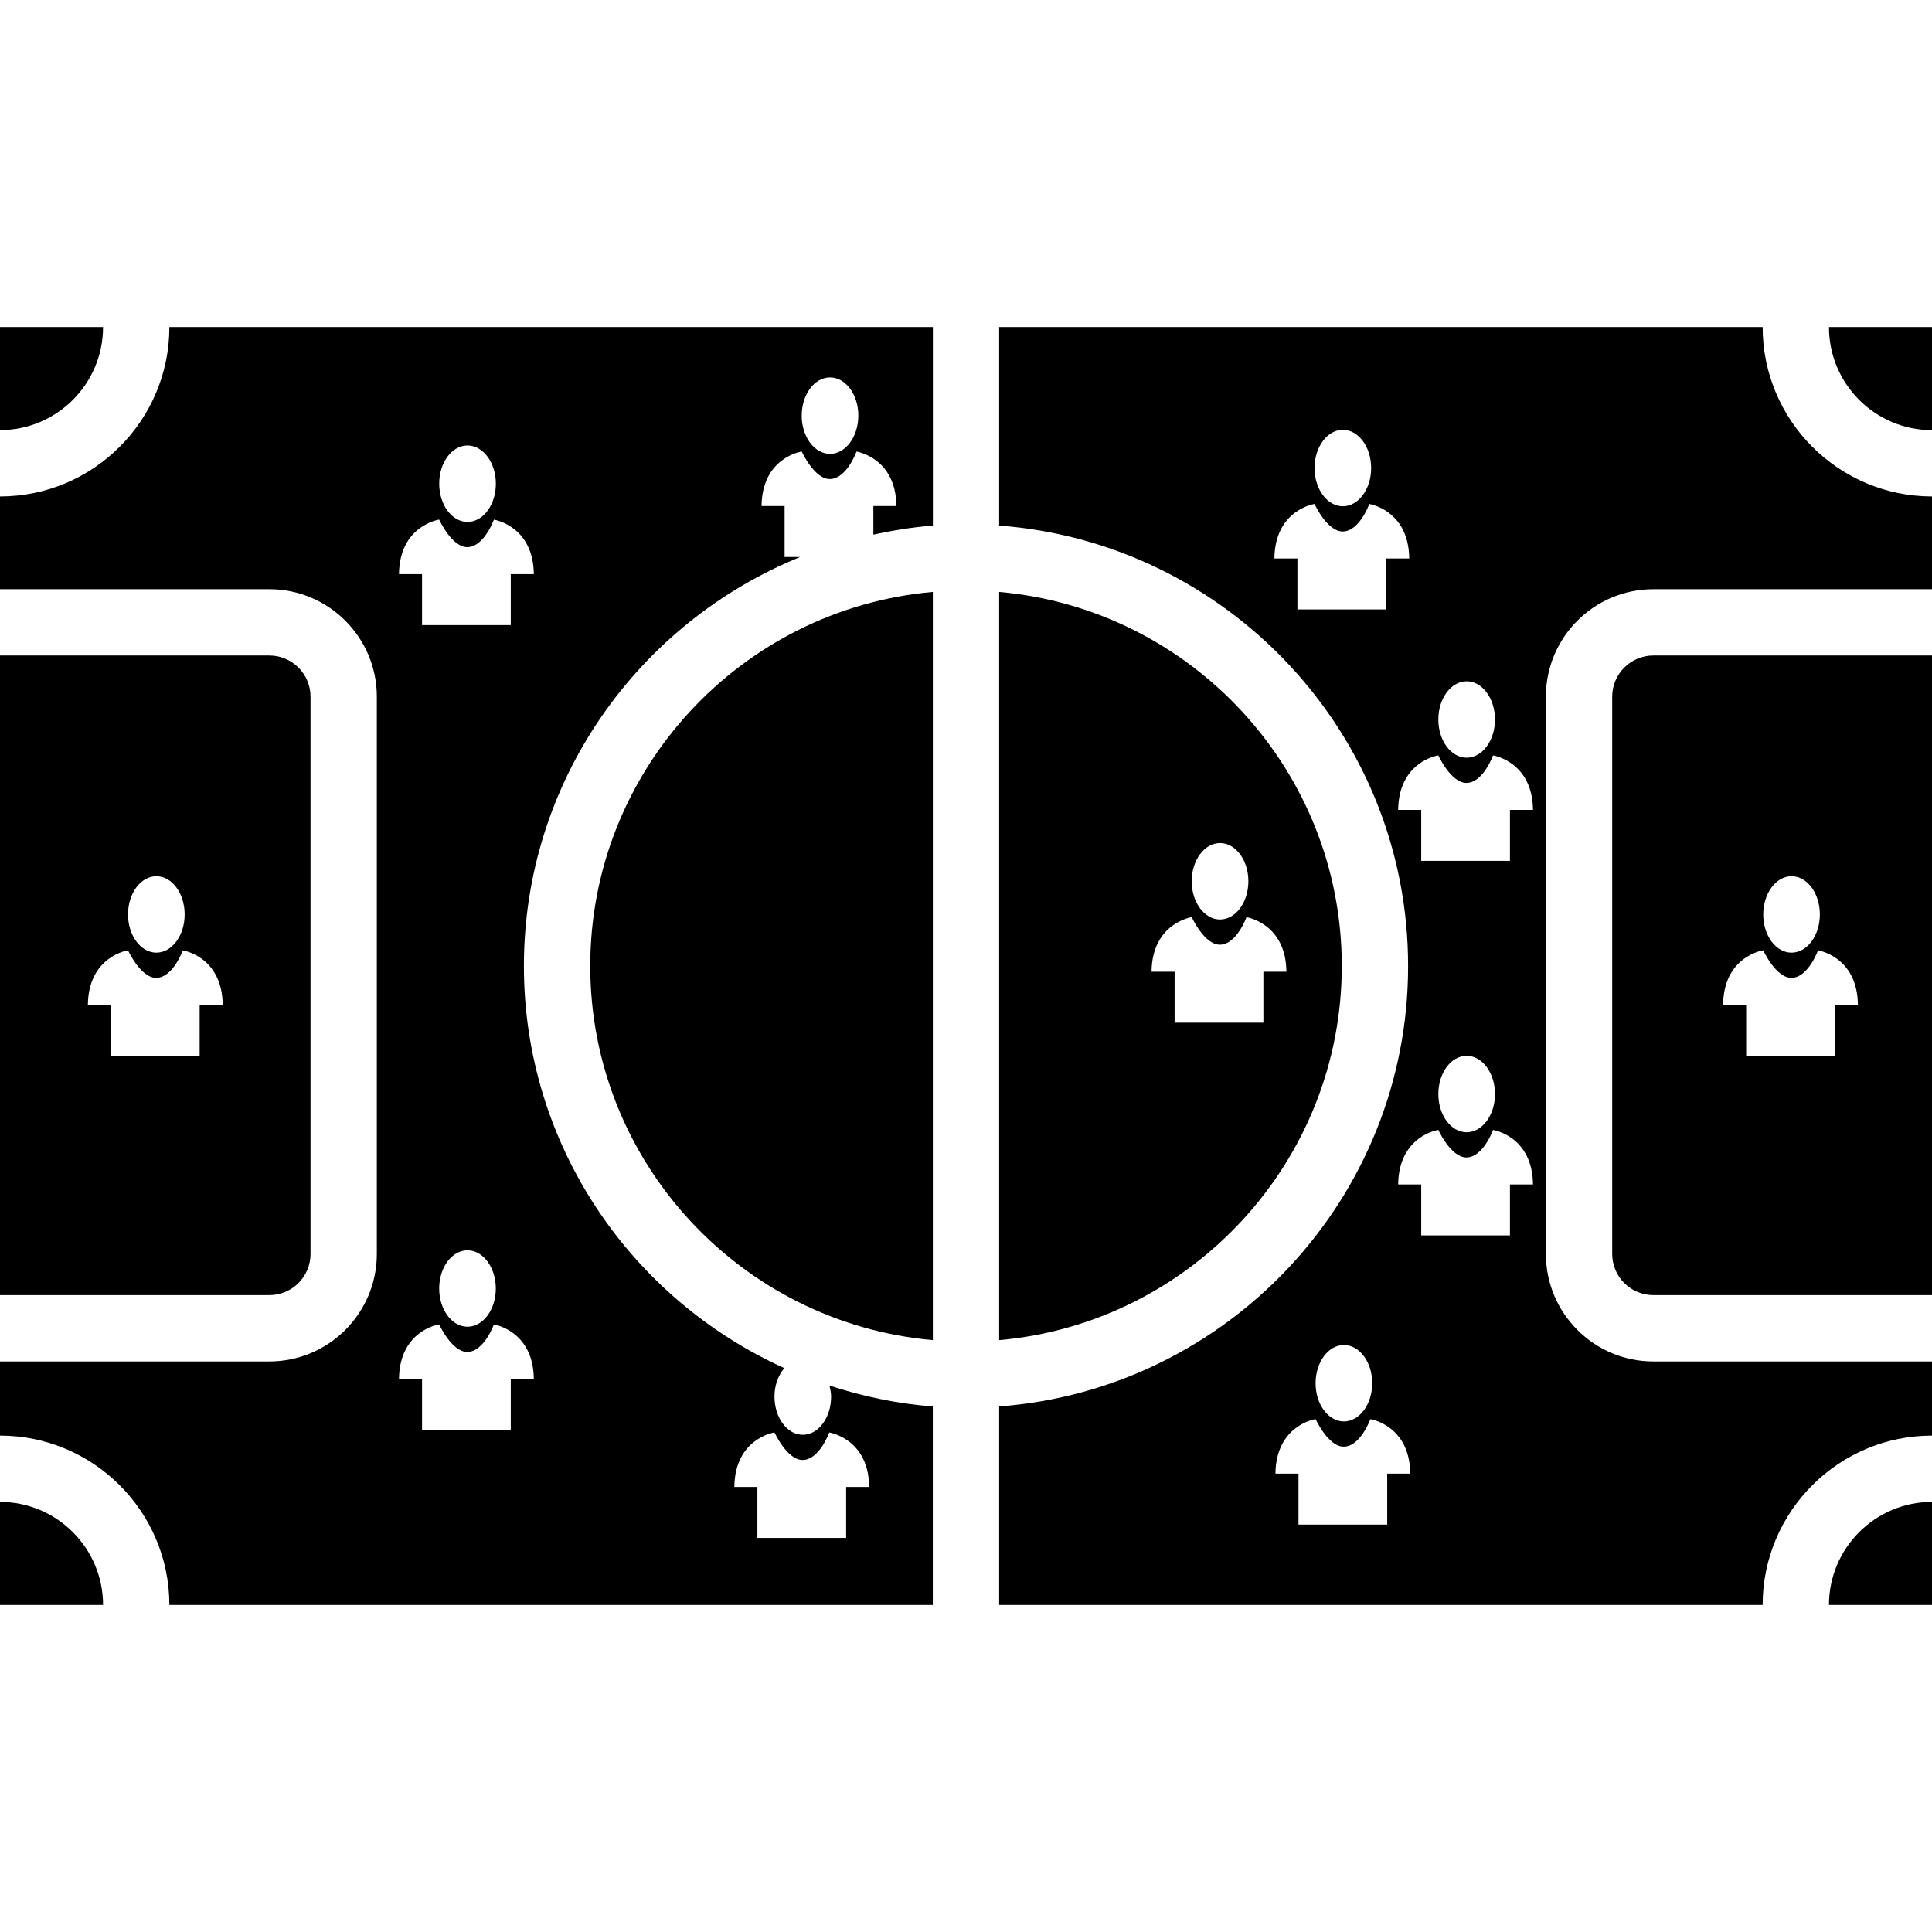
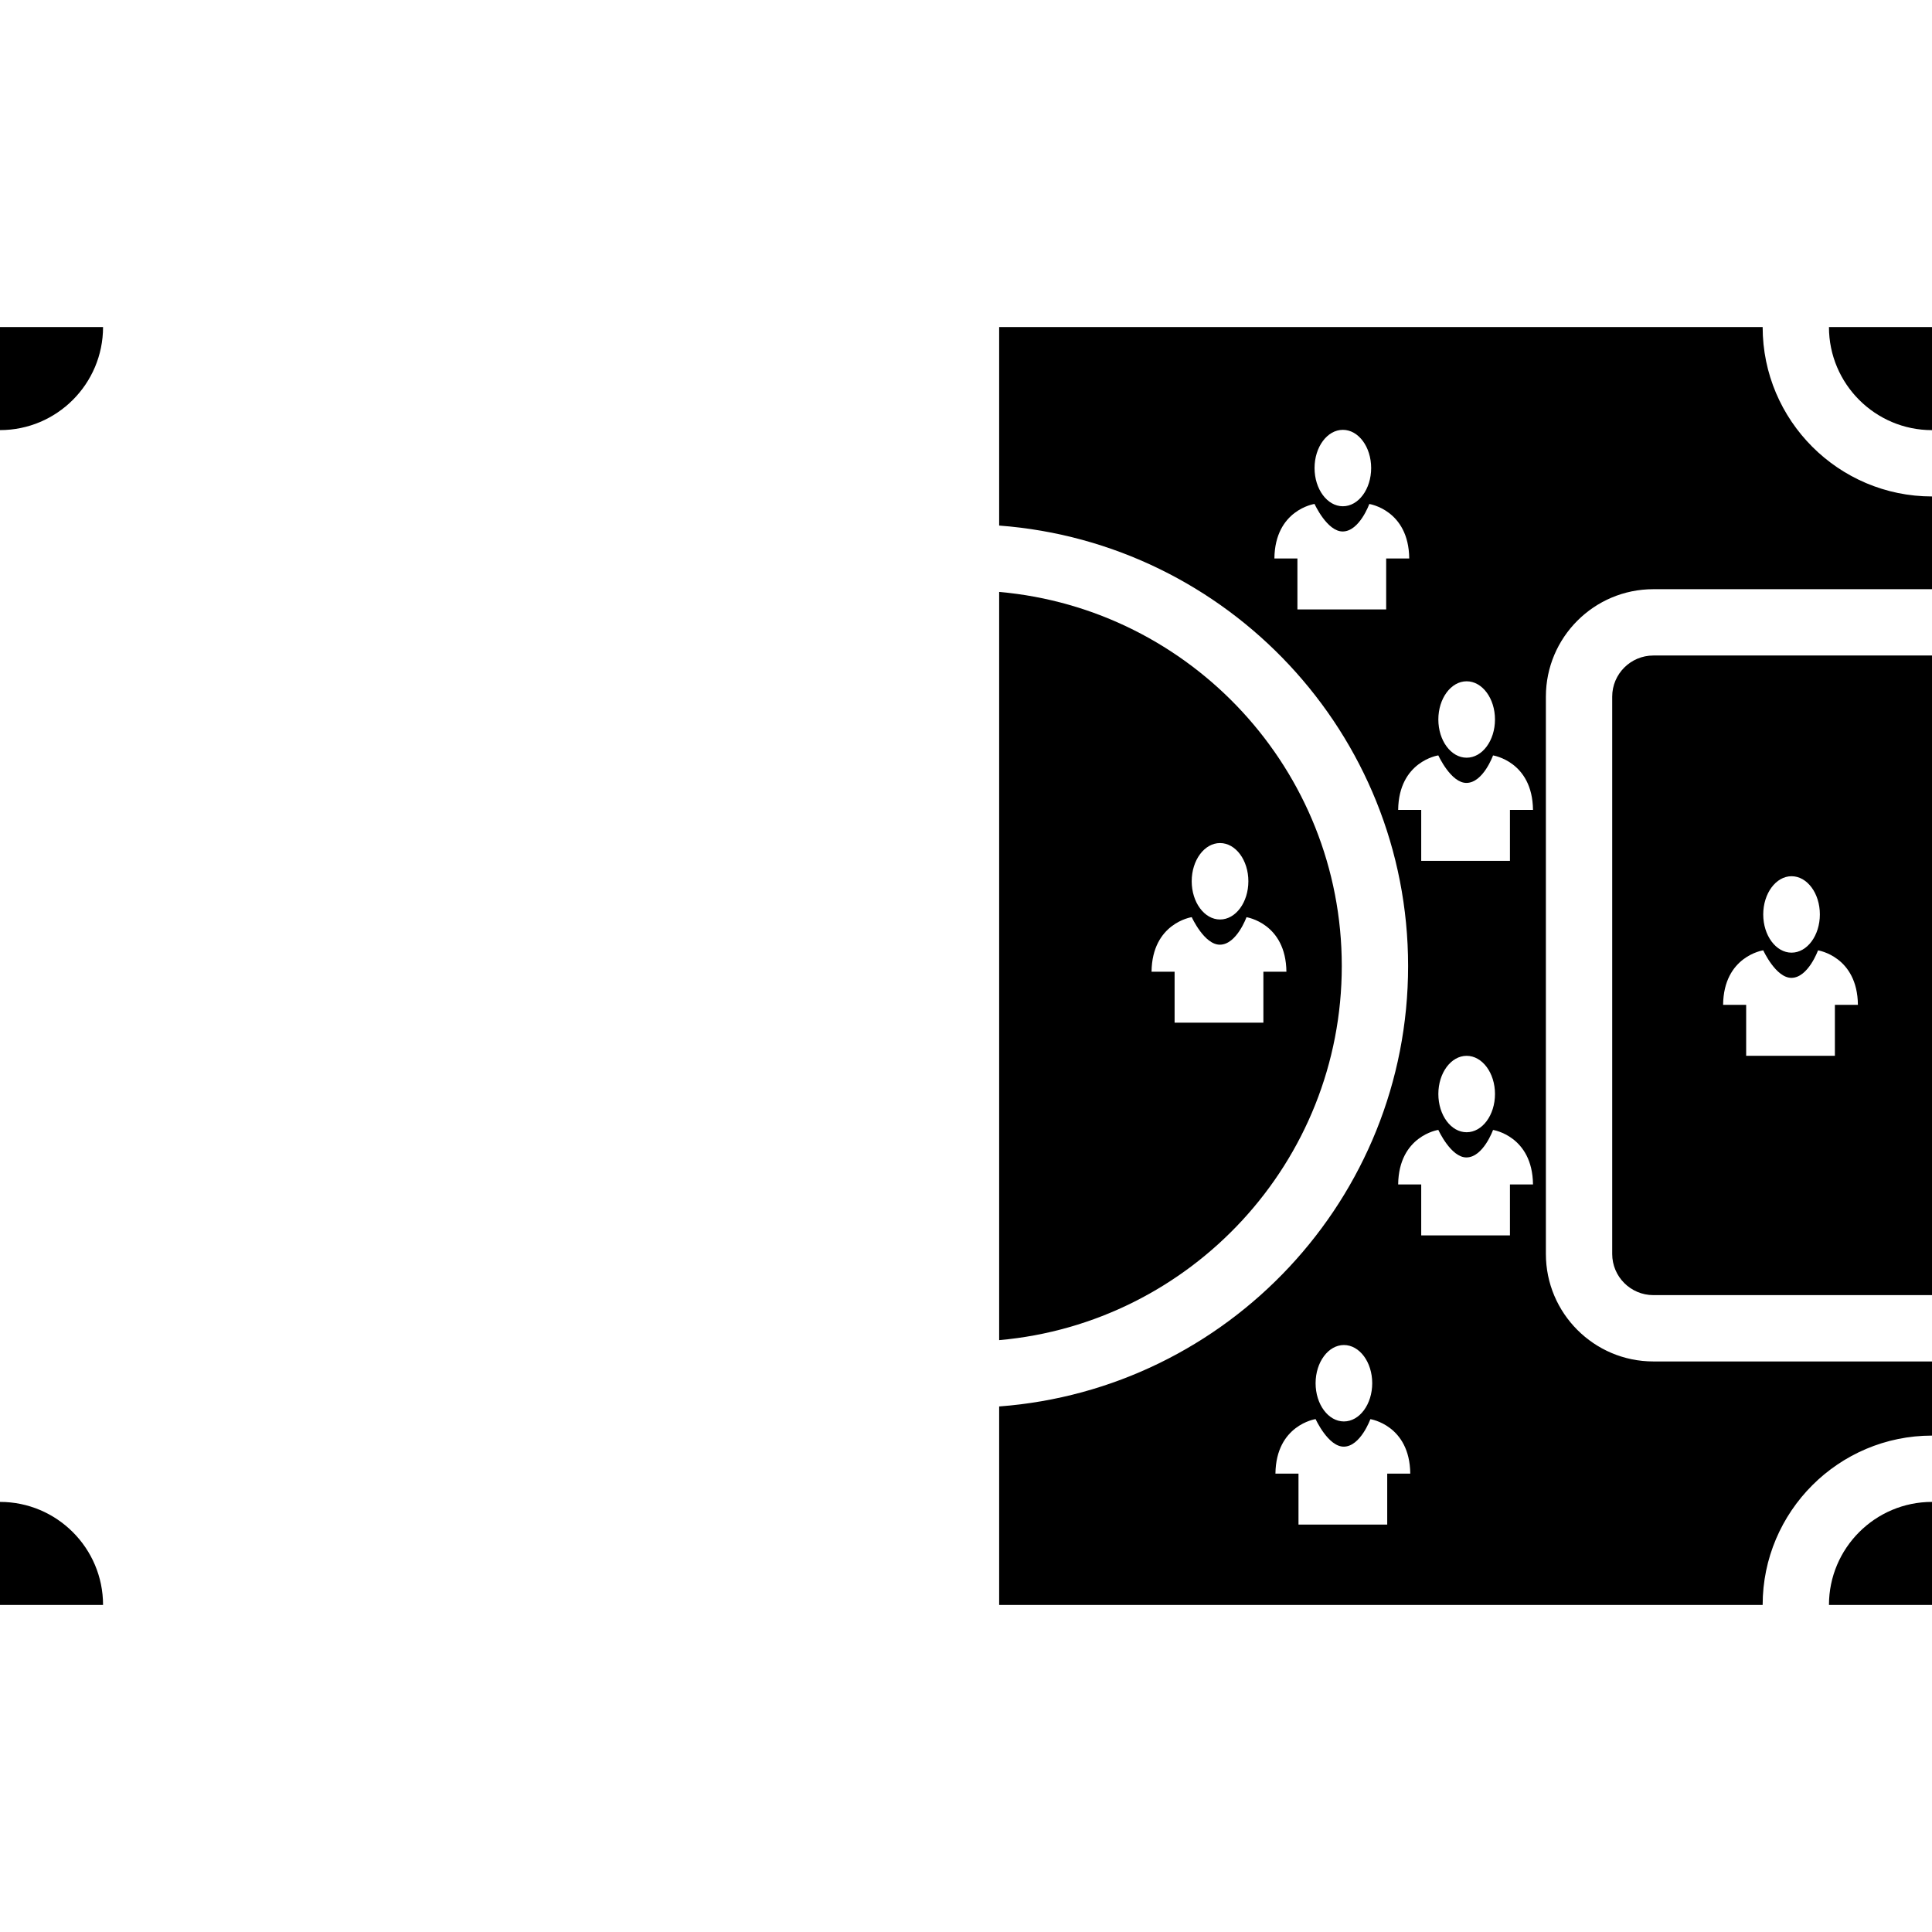
<svg xmlns="http://www.w3.org/2000/svg" fill="#000000" version="1.1" id="Capa_1" width="800px" height="800px" viewBox="0 0 308.947 308.947" xml:space="preserve">
  <g>
    <g>
-       <path d="M94.387,154.474c0,31.348,24.133,57.119,54.784,59.828V94.653C118.52,97.354,94.387,123.133,94.387,154.474z" />
      <path d="M292.471,256.648h16.477v-16.478C299.859,240.171,292.471,247.565,292.471,256.648z" />
      <path d="M0,240.171v16.478h16.479C16.479,247.565,9.087,240.171,0,240.171z" />
      <path d="M16.479,52.299H0v16.479C9.087,68.783,16.479,61.386,16.479,52.299z" />
      <path d="M308.947,68.783V52.299h-16.477C292.471,61.386,299.859,68.783,308.947,68.783z" />
      <path d="M214.565,154.474c0-31.341-24.135-57.12-54.789-59.82v119.648C190.431,211.593,214.565,185.821,214.565,154.474z      M195.096,134.814c2.501,0,4.531,2.737,4.531,6.107c0,3.379-2.03,6.116-4.531,6.116s-4.53-2.742-4.53-6.116     C190.565,137.551,192.595,134.814,195.096,134.814z M194.76,163.535h-6.929v-8.15h-3.687c0.093-7.765,6.39-8.715,6.39-8.715h0.041     c0,0,2.02,4.44,4.525,4.396c2.657-0.042,4.226-4.396,4.226-4.396s6.297,0.95,6.385,8.715h-3.682v8.15h-6.929H194.76z" />
      <path d="M281.866,52.299h-122.09v31.744c36.506,2.737,65.395,33.236,65.395,70.431c0,37.199-28.889,67.698-65.395,70.433v31.742     h122.09c0-14.935,12.147-27.082,27.081-27.082v-11.857h-44.562c-9.477,0-17.182-7.711-17.182-17.187v-89.123     c0-9.477,7.705-17.182,17.182-17.182h44.562v-14.83C294.014,79.388,281.866,67.235,281.866,52.299z M234.527,108.945     c2.506,0,4.536,2.737,4.536,6.107c0,3.379-2.03,6.113-4.536,6.113c-2.496,0-4.521-2.739-4.521-6.113     C230.007,111.682,232.036,108.945,234.527,108.945z M214.736,68.736c2.501,0,4.526,2.737,4.526,6.108     c0,3.378-2.03,6.113-4.526,6.113c-2.495,0-4.525-2.739-4.525-6.113C210.211,71.473,212.241,68.736,214.736,68.736z      M221.659,97.454h-6.923h-0.342h-6.923v-8.15h-3.682c0.083-7.762,6.379-8.712,6.379-8.712h0.042c0,0,2.02,4.438,4.53,4.396     c2.657-0.042,4.226-4.396,4.226-4.396s6.302,0.95,6.385,8.712h-3.687v8.15H221.659z M214.902,215.083     c2.506,0,4.53,2.734,4.53,6.105c0,3.376-2.029,6.115-4.53,6.115c-2.496,0-4.525-2.739-4.525-6.115     C210.382,217.812,212.417,215.083,214.902,215.083z M221.831,235.65v8.15h-6.929h-0.337h-6.923v-8.15h-3.687     c0.093-7.762,6.385-8.714,6.385-8.714h0.041c0,0,2.024,4.442,4.531,4.4c2.65-0.046,4.225-4.4,4.225-4.4s6.297,0.952,6.38,8.714     H221.831z M241.456,189.405v8.15h-6.929h-0.337h-6.923v-8.15h-3.687c0.093-7.768,6.385-8.715,6.385-8.715h0.041     c0,0,2.02,4.438,4.521,4.396c2.661-0.042,4.226-4.396,4.226-4.396s6.302,0.947,6.39,8.715H241.456z M230.007,174.942     c0-3.376,2.029-6.105,4.521-6.105c2.506,0,4.536,2.734,4.536,6.105c0,3.381-2.03,6.115-4.536,6.115     C232.036,181.063,230.007,178.323,230.007,174.942z M241.456,129.512v8.15h-6.929h-0.337h-6.923v-8.15h-3.687     c0.093-7.762,6.385-8.712,6.385-8.712h0.041c0,0,2.02,4.438,4.521,4.396c2.661-0.044,4.226-4.396,4.226-4.396     s6.302,0.95,6.39,8.712H241.456z" />
      <path d="M257.808,111.399v89.123c0,3.63,2.952,6.581,6.577,6.581h44.562v-102.28h-44.562     C260.76,104.823,257.808,107.772,257.808,111.399z M286.484,140.117c2.507,0,4.531,2.736,4.531,6.107     c0,3.379-2.03,6.115-4.531,6.115c-2.495,0-4.525-2.742-4.525-6.115C281.964,142.854,283.999,140.117,286.484,140.117z      M281.923,151.973h0.041c0,0,2.025,4.438,4.531,4.396c2.651-0.041,4.226-4.396,4.226-4.396s6.296,0.95,6.379,8.714h-3.682v8.15     h-6.923h-0.342h-6.923v-8.15h-3.688C275.621,152.923,281.923,151.973,281.923,151.973z" />
-       <path d="M0,79.388v14.83h43.071c9.476,0,17.189,7.705,17.189,17.182v89.123c0,9.476-7.713,17.187-17.189,17.187H0v11.857     c14.931,0,27.084,12.147,27.084,27.082h122.082v-31.742c-5.737-0.435-11.252-1.621-16.526-3.34     c0.126,0.564,0.264,1.134,0.264,1.755c0,3.377-2.03,6.115-4.528,6.115c-2.499,0-4.528-2.738-4.528-6.115     c0-1.833,0.626-3.428,1.569-4.546c-24.508-11.092-41.64-35.688-41.64-64.302c0-29.601,18.32-54.904,44.185-65.408h-2.496v-8.15     h-3.687c0.091-7.762,6.385-8.707,6.385-8.707h0.042c0,0,2.022,4.44,4.528,4.396c2.656-0.041,4.228-4.396,4.228-4.396     s6.299,0.95,6.382,8.707h-3.684v4.572c3.112-0.663,6.273-1.204,9.517-1.445V52.299H27.084C27.084,67.235,14.931,79.388,0,79.388z      M123.812,229.069h0.041c0,0,2.02,4.443,4.528,4.396c2.656-0.042,4.226-4.396,4.226-4.396s6.299,0.953,6.385,8.71h-3.685v8.15     h-6.926h-0.339h-6.926v-8.15h-3.685C117.512,230.022,123.812,229.069,123.812,229.069z M132.728,60.354     c2.503,0,4.528,2.736,4.528,6.107c0,3.379-2.03,6.115-4.528,6.115c-2.496,0-4.528-2.742-4.528-6.115     C128.205,63.09,130.237,60.354,132.728,60.354z M74.759,71.237c2.501,0,4.534,2.737,4.534,6.11c0,3.376-2.033,6.113-4.534,6.113     c-2.498,0-4.523-2.742-4.523-6.113C70.23,73.969,72.261,71.237,74.759,71.237z M70.187,83.096h0.044c0,0,2.02,4.438,4.523,4.396     c2.656-0.044,4.225-4.396,4.225-4.396s6.299,0.947,6.385,8.712h-3.687v8.148h-6.923h-0.342h-6.923v-8.148h-3.687     C63.893,84.043,70.187,83.096,70.187,83.096z M79.287,206.048c0,3.376-2.032,6.109-4.533,6.109c-2.499,0-4.523-2.739-4.523-6.109     c0-3.377,2.03-6.11,4.523-6.11C77.255,199.938,79.287,202.671,79.287,206.048z M70.187,211.795h0.044c0,0,2.02,4.438,4.523,4.396     c2.656-0.047,4.225-4.396,4.225-4.396s6.299,0.953,6.385,8.71h-3.687v8.15h-6.923h-0.342h-6.923v-8.15h-3.687     C63.893,212.737,70.187,211.795,70.187,211.795z" />
-       <path d="M49.655,200.522v-89.123c0-3.627-2.951-6.576-6.584-6.576H0v102.28h43.071C46.709,207.104,49.655,204.152,49.655,200.522z      M25,140.117c2.503,0,4.528,2.736,4.528,6.107c0,3.379-2.03,6.115-4.528,6.115c-2.496,0-4.528-2.742-4.528-6.115     C20.472,142.854,22.504,140.117,25,140.117z M31.926,160.687v8.15H25h-0.345h-6.92v-8.15h-3.684     c0.091-7.764,6.385-8.714,6.385-8.714h0.041c0,0,2.02,4.438,4.528,4.396c2.656-0.041,4.226-4.396,4.226-4.396     s6.299,0.95,6.385,8.714H31.926z" />
    </g>
  </g>
</svg>